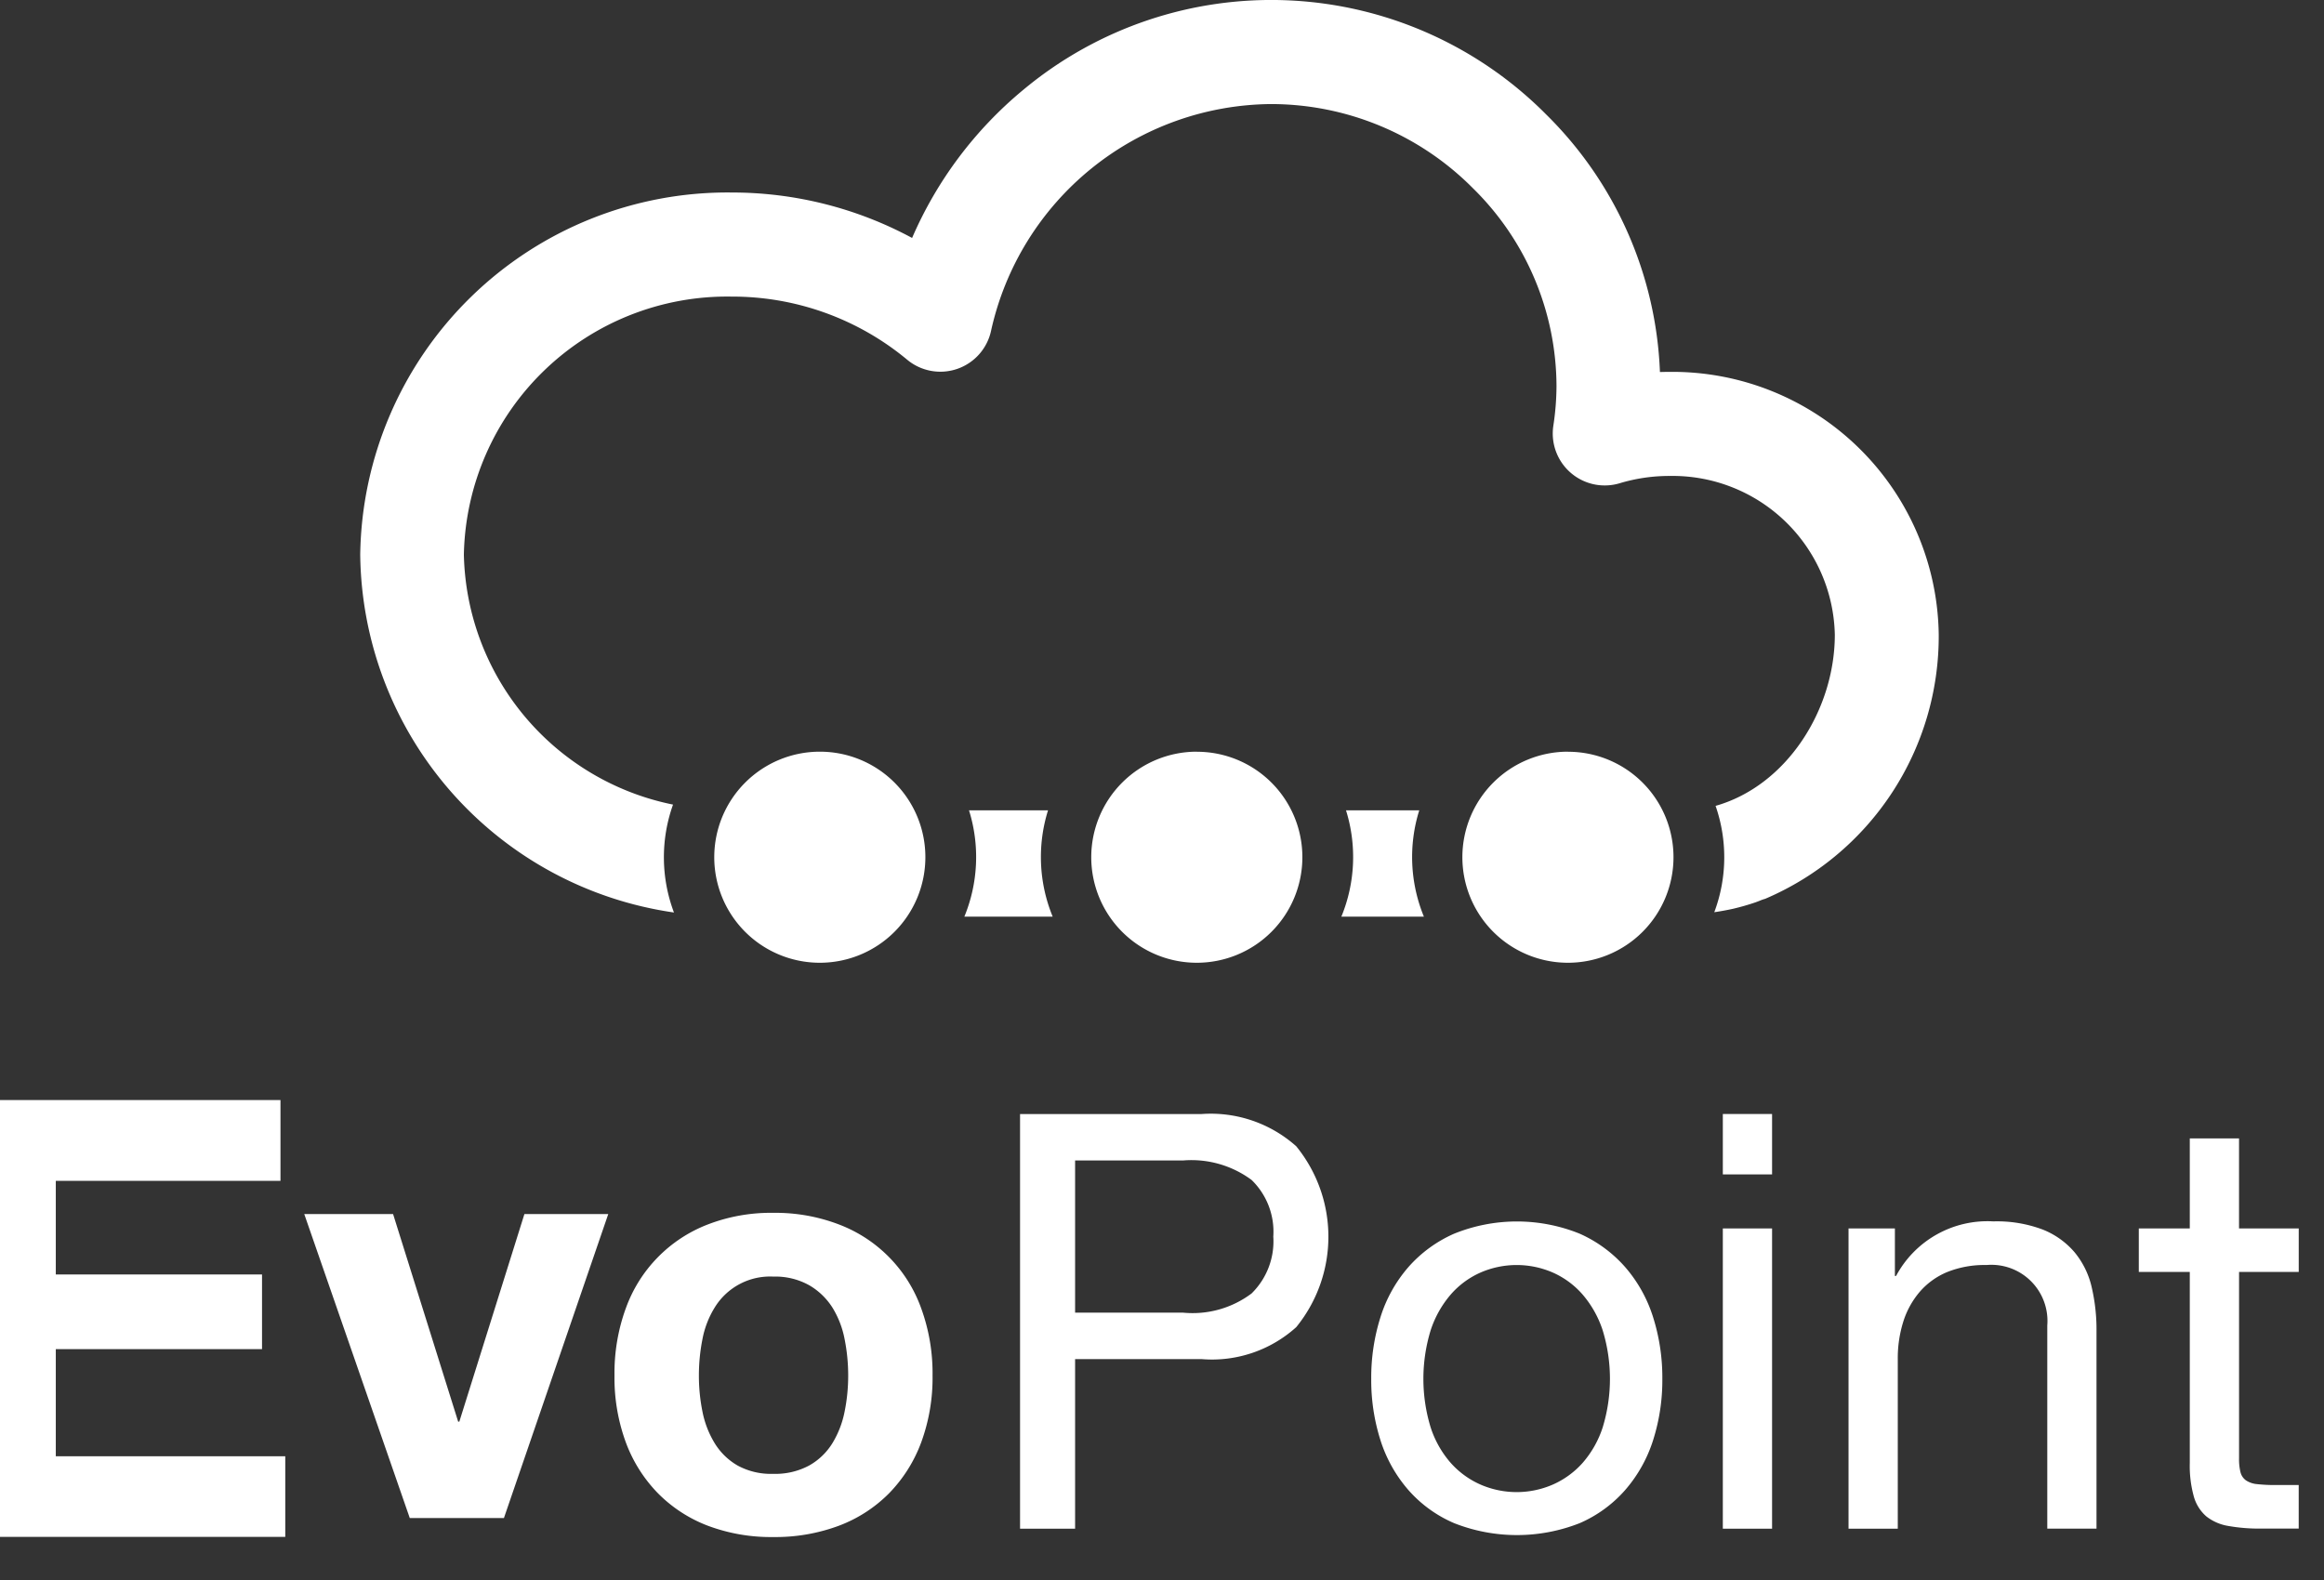
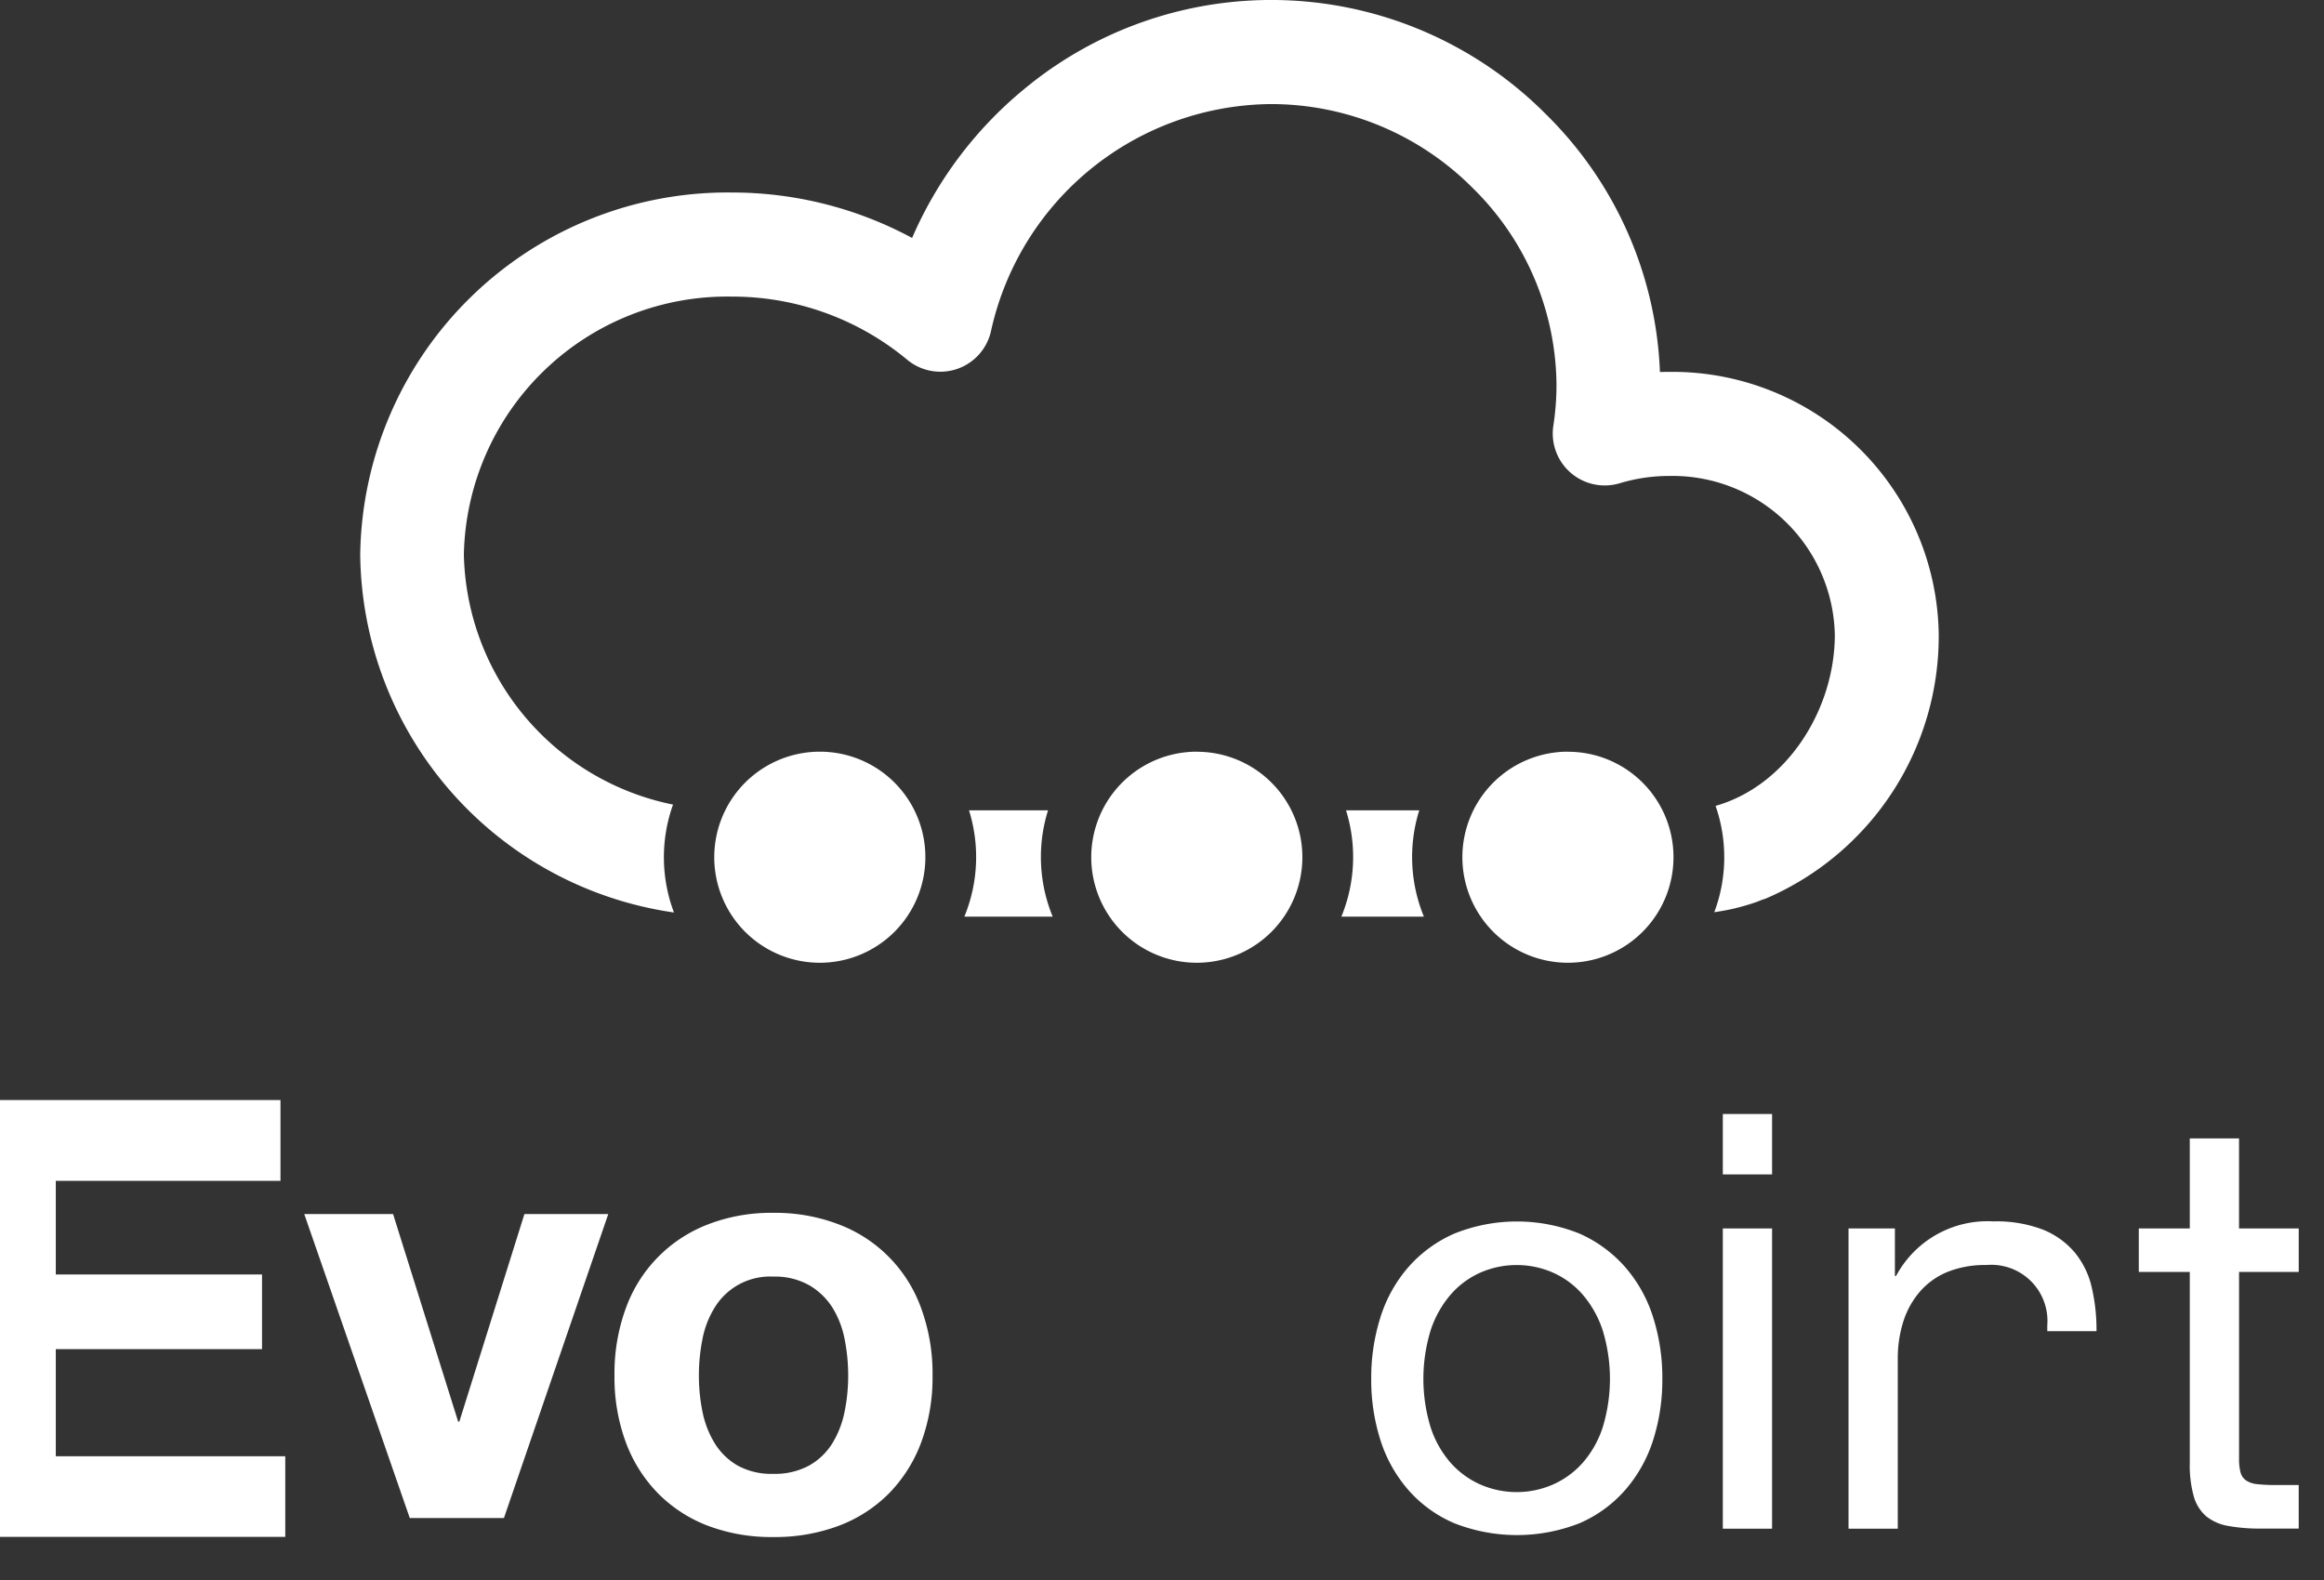
<svg xmlns="http://www.w3.org/2000/svg" width="100" height="68" viewBox="0 0 100 68">
  <rect x="0" y="0" width="100" height="68" fill="#333333" stroke="none" />
  <defs>
    <clipPath id="clip-path">
      <rect id="Rectangle_836" data-name="Rectangle 836" width="100" height="68" fill="#fff" stroke="#707070" stroke-width="1" />
    </clipPath>
  </defs>
  <g id="Mask_Group_210" data-name="Mask Group 210" clip-path="url(#clip-path)">
    <g id="Wireframe" transform="translate(-1.625 0)">
      <g id="Extra-large:-Desktops---12-col-Copy-3" transform="translate(0 0)">
        <g id="Group">
          <g id="Page-1">
            <path id="Fill-1" d="M0,84.9v18.8H13.9V100.23H4.026V95.621H12.9V92.407H4.026v-4.03h9.668V84.9Z" transform="translate(0 -37.556)" fill="#fff" fill-rule="evenodd" />
            <path id="Fill-2" d="M30.889,106.766l-4.54-13.082h3.822l2.8,8.932h.051l2.8-8.932H39.43l-4.489,13.082Z" transform="translate(-11.632 -41.433)" fill="#fff" fill-rule="evenodd" />
            <g id="Group-19" transform="translate(17.125)">
              <path id="Fill-3" d="M54.032,102.143a4.135,4.135,0,0,0,.525,1.359,2.791,2.791,0,0,0,.985.962,3,3,0,0,0,1.535.359,3.07,3.07,0,0,0,1.548-.359,2.765,2.765,0,0,0,1-.962,4.145,4.145,0,0,0,.524-1.359,7.779,7.779,0,0,0,.154-1.552,7.976,7.976,0,0,0-.154-1.564,4.007,4.007,0,0,0-.524-1.359,2.918,2.918,0,0,0-1-.962,2.991,2.991,0,0,0-1.548-.372,2.792,2.792,0,0,0-2.52,1.334,4,4,0,0,0-.525,1.359,7.983,7.983,0,0,0-.153,1.564A7.786,7.786,0,0,0,54.032,102.143Zm-3.3-4.437a6.057,6.057,0,0,1,3.531-3.616,7.537,7.537,0,0,1,2.814-.5,7.64,7.64,0,0,1,2.827.5,6.032,6.032,0,0,1,3.543,3.616,8.166,8.166,0,0,1,.486,2.885,8.057,8.057,0,0,1-.486,2.872,6.232,6.232,0,0,1-1.381,2.193,6.018,6.018,0,0,1-2.162,1.4,7.823,7.823,0,0,1-2.827.487,7.717,7.717,0,0,1-2.814-.487,6.034,6.034,0,0,1-2.149-1.4,6.222,6.222,0,0,1-1.381-2.193,8.049,8.049,0,0,1-.486-2.872A8.158,8.158,0,0,1,50.731,97.706Z" transform="translate(-39.306 -41.392)" fill="#fff" fill-rule="evenodd" />
-               <path id="Fill-5" d="M88.5,94.524a4.22,4.22,0,0,0,2.954-.825,3.141,3.141,0,0,0,.935-2.449,3.1,3.1,0,0,0-.935-2.437,4.349,4.349,0,0,0-2.954-.837H83.861v6.548Zm.8-8.547a5.519,5.519,0,0,1,4.076,1.387,6.167,6.167,0,0,1,0,7.785A5.413,5.413,0,0,1,89.3,96.524H83.861v7.3H81.492V85.977Z" transform="translate(-53.1 -38.031)" fill="#fff" fill-rule="evenodd" />
              <path id="Fill-7" d="M111.1,103.115a4.362,4.362,0,0,0,.86,1.525,3.723,3.723,0,0,0,1.284.937,3.9,3.9,0,0,0,3.116,0,3.731,3.731,0,0,0,1.284-.937,4.373,4.373,0,0,0,.86-1.525,7.142,7.142,0,0,0,0-4.174,4.517,4.517,0,0,0-.86-1.537,3.671,3.671,0,0,0-1.284-.95,3.9,3.9,0,0,0-3.116,0,3.663,3.663,0,0,0-1.284.95,4.505,4.505,0,0,0-.86,1.537,7.144,7.144,0,0,0,0,4.174m-2.156-4.749a6.028,6.028,0,0,1,1.2-2.149,5.635,5.635,0,0,1,1.969-1.437,7.2,7.2,0,0,1,5.4,0,5.67,5.67,0,0,1,1.957,1.437,6.04,6.04,0,0,1,1.2,2.149,8.633,8.633,0,0,1,.4,2.662,8.513,8.513,0,0,1-.4,2.649,6.052,6.052,0,0,1-1.2,2.137,5.527,5.527,0,0,1-1.957,1.425,7.365,7.365,0,0,1-5.4,0,5.5,5.5,0,0,1-1.969-1.425,6.039,6.039,0,0,1-1.2-2.137,8.5,8.5,0,0,1-.4-2.649,8.621,8.621,0,0,1,.4-2.662" transform="translate(-65.041 -41.685)" fill="#fff" fill-rule="evenodd" />
              <path id="Fill-9" d="M135.634,103.822h2.119V90.9h-2.119Zm0-15.246h2.119v-2.6h-2.119Z" transform="translate(-77.002 -38.031)" fill="#fff" fill-rule="evenodd" />
-               <path id="Fill-11" d="M147.313,94.555V96.6h.05a4.46,4.46,0,0,1,4.188-2.349,5.584,5.584,0,0,1,2.119.35,3.492,3.492,0,0,1,1.371.975,3.627,3.627,0,0,1,.735,1.487,8.032,8.032,0,0,1,.212,1.912v8.5H153.87V98.729a2.415,2.415,0,0,0-2.618-2.6,4.309,4.309,0,0,0-1.683.3,3.157,3.157,0,0,0-1.184.85,3.664,3.664,0,0,0-.711,1.287,5.243,5.243,0,0,0-.237,1.612v7.3h-2.119V94.555Z" transform="translate(-81.277 -41.685)" fill="#fff" fill-rule="evenodd" />
+               <path id="Fill-11" d="M147.313,94.555V96.6h.05a4.46,4.46,0,0,1,4.188-2.349,5.584,5.584,0,0,1,2.119.35,3.492,3.492,0,0,1,1.371.975,3.627,3.627,0,0,1,.735,1.487,8.032,8.032,0,0,1,.212,1.912H153.87V98.729a2.415,2.415,0,0,0-2.618-2.6,4.309,4.309,0,0,0-1.683.3,3.157,3.157,0,0,0-1.184.85,3.664,3.664,0,0,0-.711,1.287,5.243,5.243,0,0,0-.237,1.612v7.3h-2.119V94.555Z" transform="translate(-81.277 -41.685)" fill="#fff" fill-rule="evenodd" />
              <path id="Fill-12" d="M174.562,91.73V93.6h-2.568v8.023a2.317,2.317,0,0,0,.062.6.615.615,0,0,0,.237.35,1.04,1.04,0,0,0,.486.162,7.047,7.047,0,0,0,.81.038h.972v1.874h-1.62a7.587,7.587,0,0,1-1.409-.113,2.065,2.065,0,0,1-.947-.412,1.761,1.761,0,0,1-.536-.85,4.916,4.916,0,0,1-.175-1.45V93.6h-2.194V91.73h2.194V87.856h2.119V91.73Z" transform="translate(-91.149 -38.86)" fill="#fff" fill-rule="evenodd" />
              <path id="Fill-13" d="M81.006,67.15a6.742,6.742,0,0,1-.2-4.574h-3.4a6.743,6.743,0,0,1-.2,4.574Z" transform="translate(-51.21 -27.7)" fill="#fff" fill-rule="evenodd" />
              <path id="Fill-14" d="M109.8,67.15a6.742,6.742,0,0,1-.2-4.574h-3.151a6.743,6.743,0,0,1-.2,4.574Z" transform="translate(-64.031 -27.7)" fill="#fff" fill-rule="evenodd" />
              <path id="Fill-15" d="M87,16.14q-.207,0-.413.007a16.453,16.453,0,0,0-4.9-11.09A16.66,16.66,0,0,0,59.193,4a17.047,17.047,0,0,0-4.785,6.376A16.321,16.321,0,0,0,46.649,8.42,15.809,15.809,0,0,0,30.661,24.007a15.738,15.738,0,0,0,13.5,15.4,6.738,6.738,0,0,1-.04-4.644,11.227,11.227,0,0,1-9-10.754A11.333,11.333,0,0,1,46.649,12.9a11.767,11.767,0,0,1,7.543,2.713,2.232,2.232,0,0,0,3.616-1.253A12.44,12.44,0,0,1,69.844,4.614a12.24,12.24,0,0,1,8.692,3.618,11.986,11.986,0,0,1,3.6,8.52A11.621,11.621,0,0,1,82,18.458a2.236,2.236,0,0,0,2.855,2.475A7.378,7.378,0,0,1,87,20.619a6.983,6.983,0,0,1,7.112,6.829c0,3.23-2.068,6.5-5.131,7.37a6.731,6.731,0,0,1-.056,4.577c.262-.039.53-.087.8-.146q.5-.117.979-.281c.07-.026.14-.052.207-.08a1.585,1.585,0,0,1,.2-.068,12.287,12.287,0,0,0,7.472-11.37A11.459,11.459,0,0,0,87,16.14" transform="translate(-30.661 -0.135)" fill="#fff" fill-rule="evenodd" />
              <path id="Fill-16" d="M91.549,58.055A4.542,4.542,0,1,0,96.08,62.6a4.537,4.537,0,0,0-4.531-4.542" transform="translate(-55.54 -25.704)" fill="#fff" fill-rule="evenodd" />
              <path id="Fill-17" d="M120.139,58.055A4.542,4.542,0,1,0,124.67,62.6a4.537,4.537,0,0,0-4.531-4.542" transform="translate(-68.161 -25.704)" fill="#fff" fill-rule="evenodd" />
              <path id="Fill-18" d="M62.5,58.055A4.542,4.542,0,1,0,67.036,62.6,4.537,4.537,0,0,0,62.5,58.055" transform="translate(-42.718 -25.704)" fill="#fff" fill-rule="evenodd" />
            </g>
          </g>
        </g>
      </g>
    </g>
  </g>
</svg>